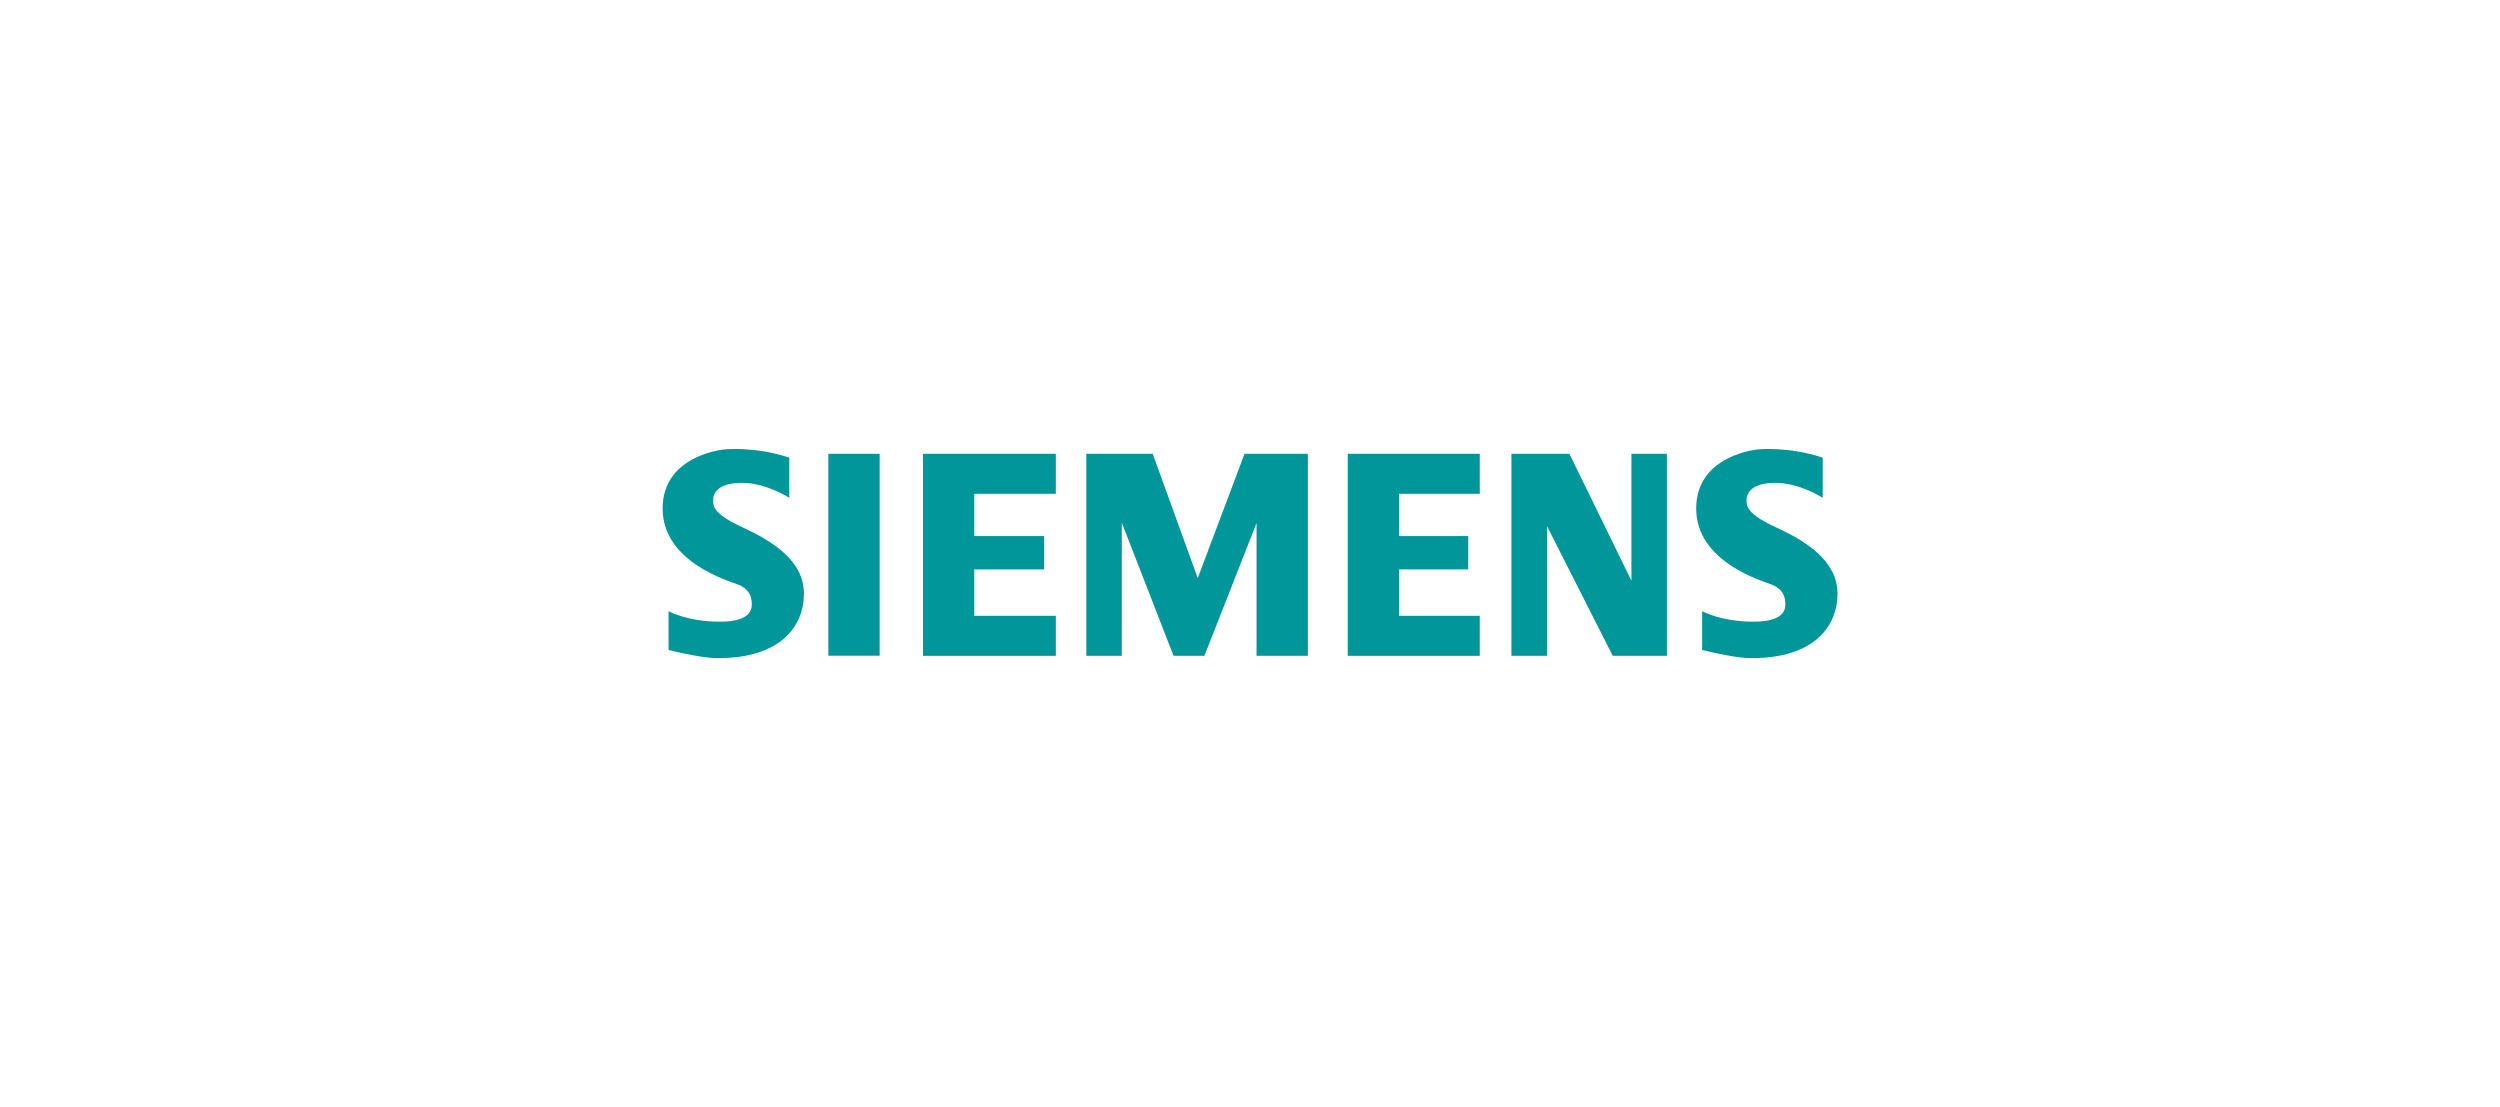
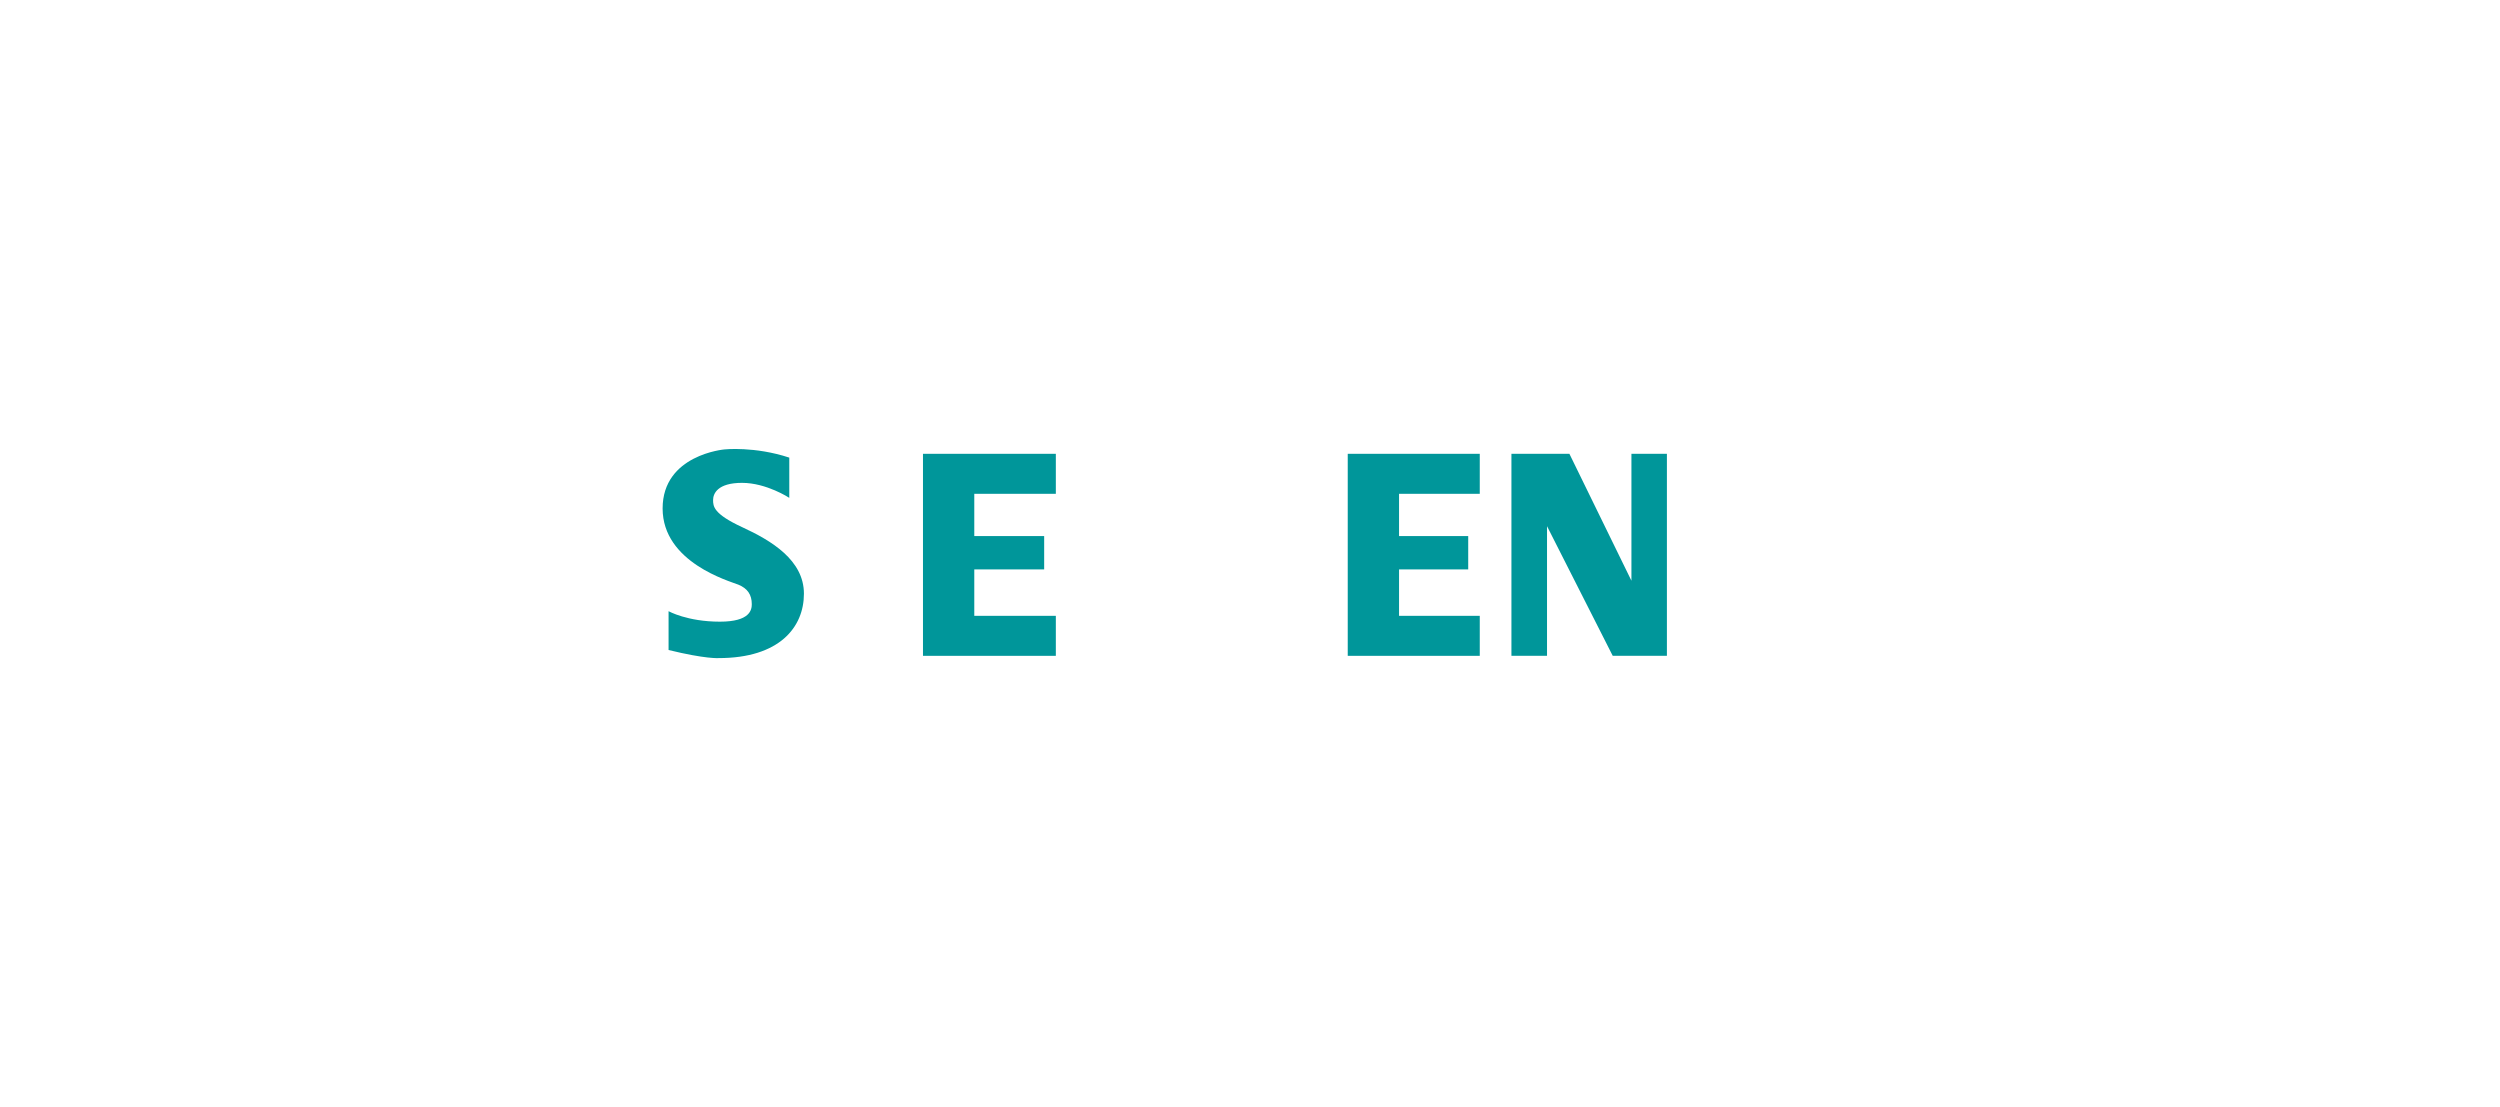
<svg xmlns="http://www.w3.org/2000/svg" version="1.1" id="Camada_1" x="0px" y="0px" viewBox="0 0 210 93" style="enable-background:new 0 0 210 93;" xml:space="preserve">
  <style type="text/css">
	.st0{fill-rule:evenodd;clip-rule:evenodd;fill:#E62E2C;}
	.st1{fill-rule:evenodd;clip-rule:evenodd;fill:#EE7431;}
	.st2{fill-rule:evenodd;clip-rule:evenodd;fill:#020303;}
	.st3{fill-rule:evenodd;clip-rule:evenodd;fill:#FFFFFF;}
	.st4{fill-rule:evenodd;clip-rule:evenodd;fill:#E31019;}
	.st5{fill:#13110C;}
	.st6{fill:#E5262B;}
	.st7{fill:#004F91;}
	.st8{fill:#E56E02;}
	.st9{fill:#FFD405;}
	.st10{fill:#FFFFFF;}
	.st11{fill:#E52629;}
	.st12{fill-rule:evenodd;clip-rule:evenodd;fill:#616163;}
	.st13{fill:#5AAB47;}
	.st14{fill:#10A651;}
	.st15{fill:#1753A1;}
	.st16{fill:#332D78;}
	.st17{fill:#F0832F;}
	.st18{fill:#136050;}
	.st19{fill:#009F4C;}
	.st20{fill:#234A71;}
	.st21{fill:#FECE00;}
	.st22{fill:#DD1217;}
	.st23{fill:#0F67B1;}
	.st24{fill:#E40D19;}
	.st25{fill:#F9E900;}
	.st26{fill:#243B76;}
	.st27{fill:#E41313;}
	.st28{fill:#22232D;}
	.st29{fill:#EB5D11;}
	.st30{fill:#D6D5D7;}
	.st31{fill:#F9F9FA;}
	.st32{fill:#222229;}
	.st33{fill:#2F486C;}
	.st34{fill:#979598;}
	.st35{fill:#E2111B;}
	.st36{fill:#ED9C00;}
	.st37{fill:#3E5FA9;}
	.st38{fill:#3D5FA9;}
	.st39{fill:#A19E9E;}
	.st40{fill:#36465B;}
	.st41{fill:#00969A;}
	.st42{fill:#D51C16;}
	.st43{fill:#203B7D;}
	.st44{fill:url(#SVGID_1_);}
	.st45{fill:#E98B00;}
	.st46{fill:#CE0E2D;}
	.st47{fill:#B71817;}
	.st48{fill-rule:evenodd;clip-rule:evenodd;fill:#13110C;}
	.st49{fill-rule:evenodd;clip-rule:evenodd;fill:#13110D;}
	.st50{fill:#1677BD;}
	.st51{fill:#FCFDFE;}
	.st52{fill:#0762A6;}
	.st53{fill:#31276D;}
	.st54{fill:#F3D900;}
</style>
  <g>
    <path class="st41" d="M66.3,38.44v3.38c0,0-1.91-1.26-3.97-1.26c-2.06,0-2.43,0.91-2.43,1.44s0.03,1.17,2.46,2.29   c2.43,1.12,5.17,2.76,5.17,5.58c0,2.82-2.06,5.41-7.16,5.41c0,0-1.07,0.09-4.21-0.68v-3.26c0,0,1.57,0.88,4.31,0.88   c2.54,0,2.68-1,2.68-1.47c0-0.79-0.35-1.32-1.13-1.64c-0.75-0.3-6.36-1.87-6.36-6.4c0-4.52,5.2-4.96,5.2-4.96   S63.39,37.48,66.3,38.44" />
-     <path class="st41" d="M153.11,38.44v3.38c0,0-1.91-1.26-3.97-1.26c-2.06,0-2.43,0.91-2.43,1.44s0.03,1.17,2.46,2.29   c2.43,1.12,5.18,2.76,5.18,5.58c0,2.82-2.06,5.41-7.16,5.41c0,0-1.07,0.09-4.21-0.68v-3.26c0,0,1.57,0.88,4.31,0.88   c2.54,0,2.68-1,2.68-1.47c0-0.79-0.35-1.32-1.13-1.64c-0.75-0.3-6.36-1.87-6.36-6.4c0-4.52,5.2-4.96,5.2-4.96   S150.19,37.48,153.11,38.44" />
-     <rect x="69.58" y="38.12" class="st41" width="4.31" height="16.96" />
    <polygon class="st41" points="81.84,41.48 81.84,45.03 87.71,45.03 87.71,47.83 81.84,47.83 81.84,51.73 88.69,51.73 88.69,55.09    77.53,55.09 77.53,38.12 88.69,38.12 88.69,41.48  " />
    <polygon class="st41" points="117.52,41.48 117.52,45.03 123.33,45.03 123.33,47.83 117.52,47.83 117.52,51.73 124.3,51.73    124.3,55.09 113.21,55.09 113.21,38.12 124.3,38.12 124.3,41.48  " />
    <polygon class="st41" points="140.02,38.12 140.02,55.09 135.47,55.09 129.95,44.2 129.95,55.09 126.96,55.09 126.96,38.12    131.83,38.12 137.04,48.78 137.04,38.12  " />
-     <polygon class="st41" points="109.86,38.12 109.86,55.09 105.55,55.09 105.55,43.94 101.17,55.09 98.58,55.09 94.23,43.91    94.23,55.09 91.25,55.09 91.25,38.12 96.83,38.12 100.61,48.56 104.54,38.12  " />
  </g>
</svg>